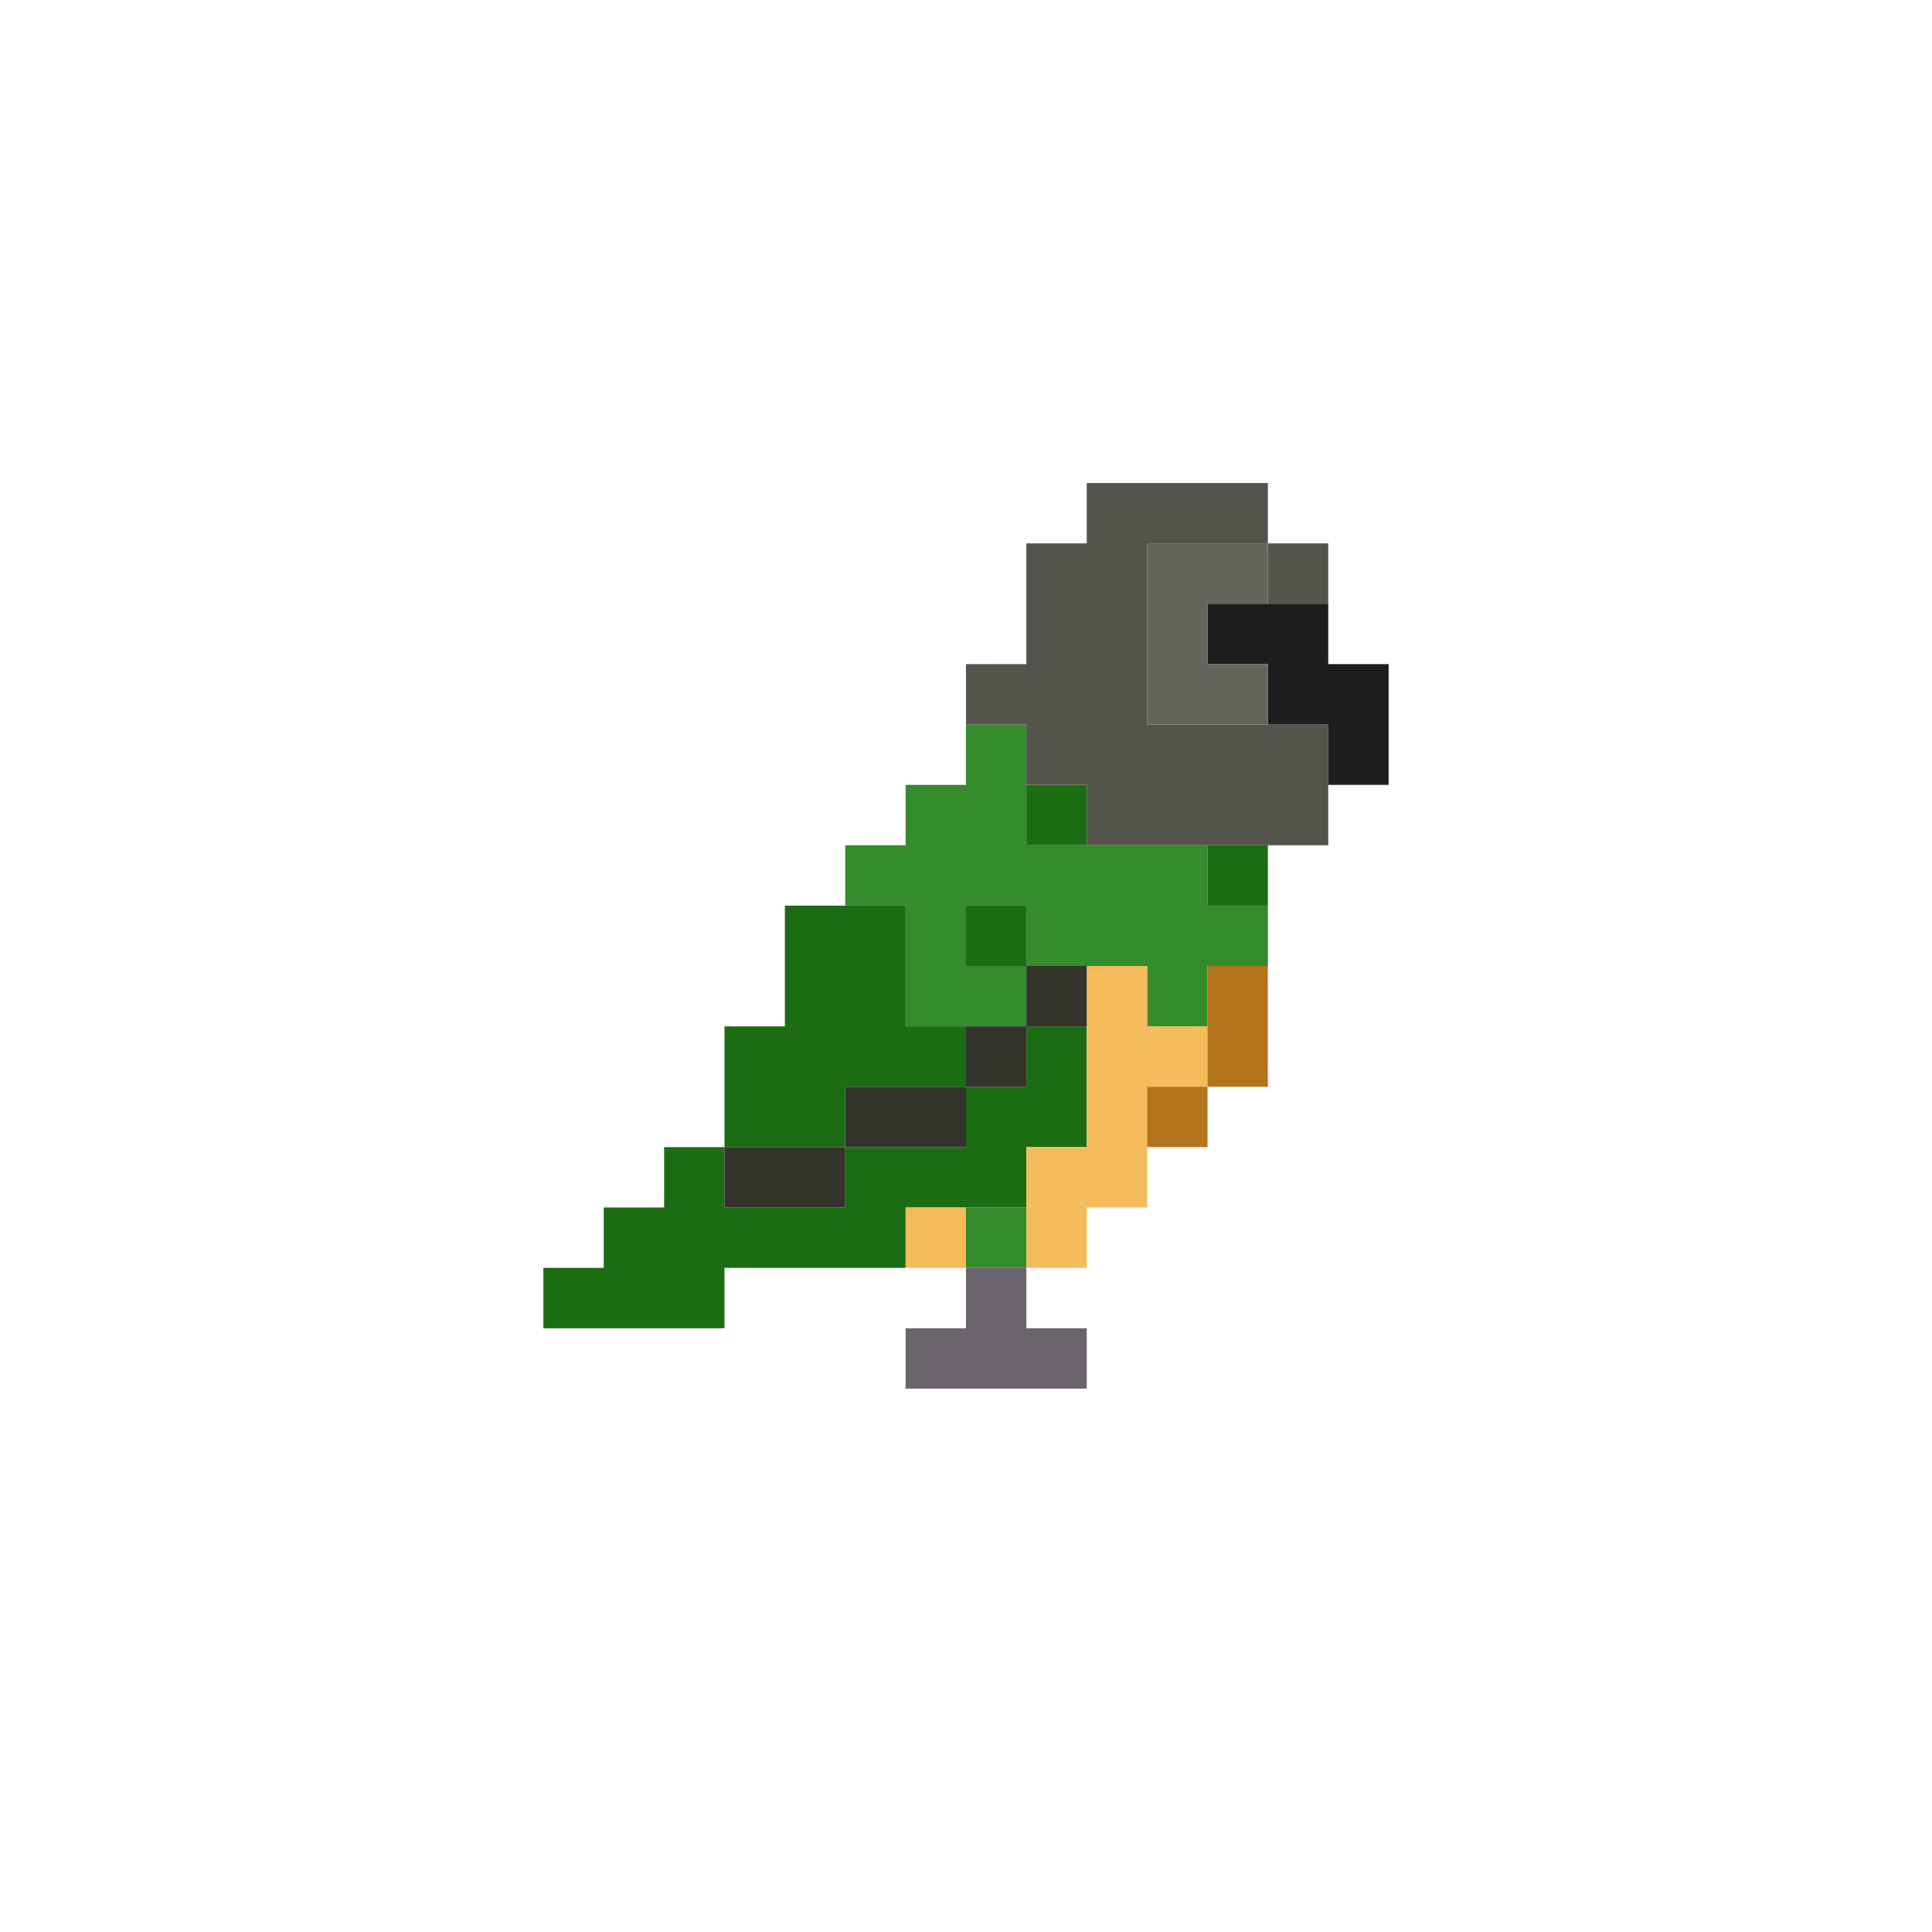
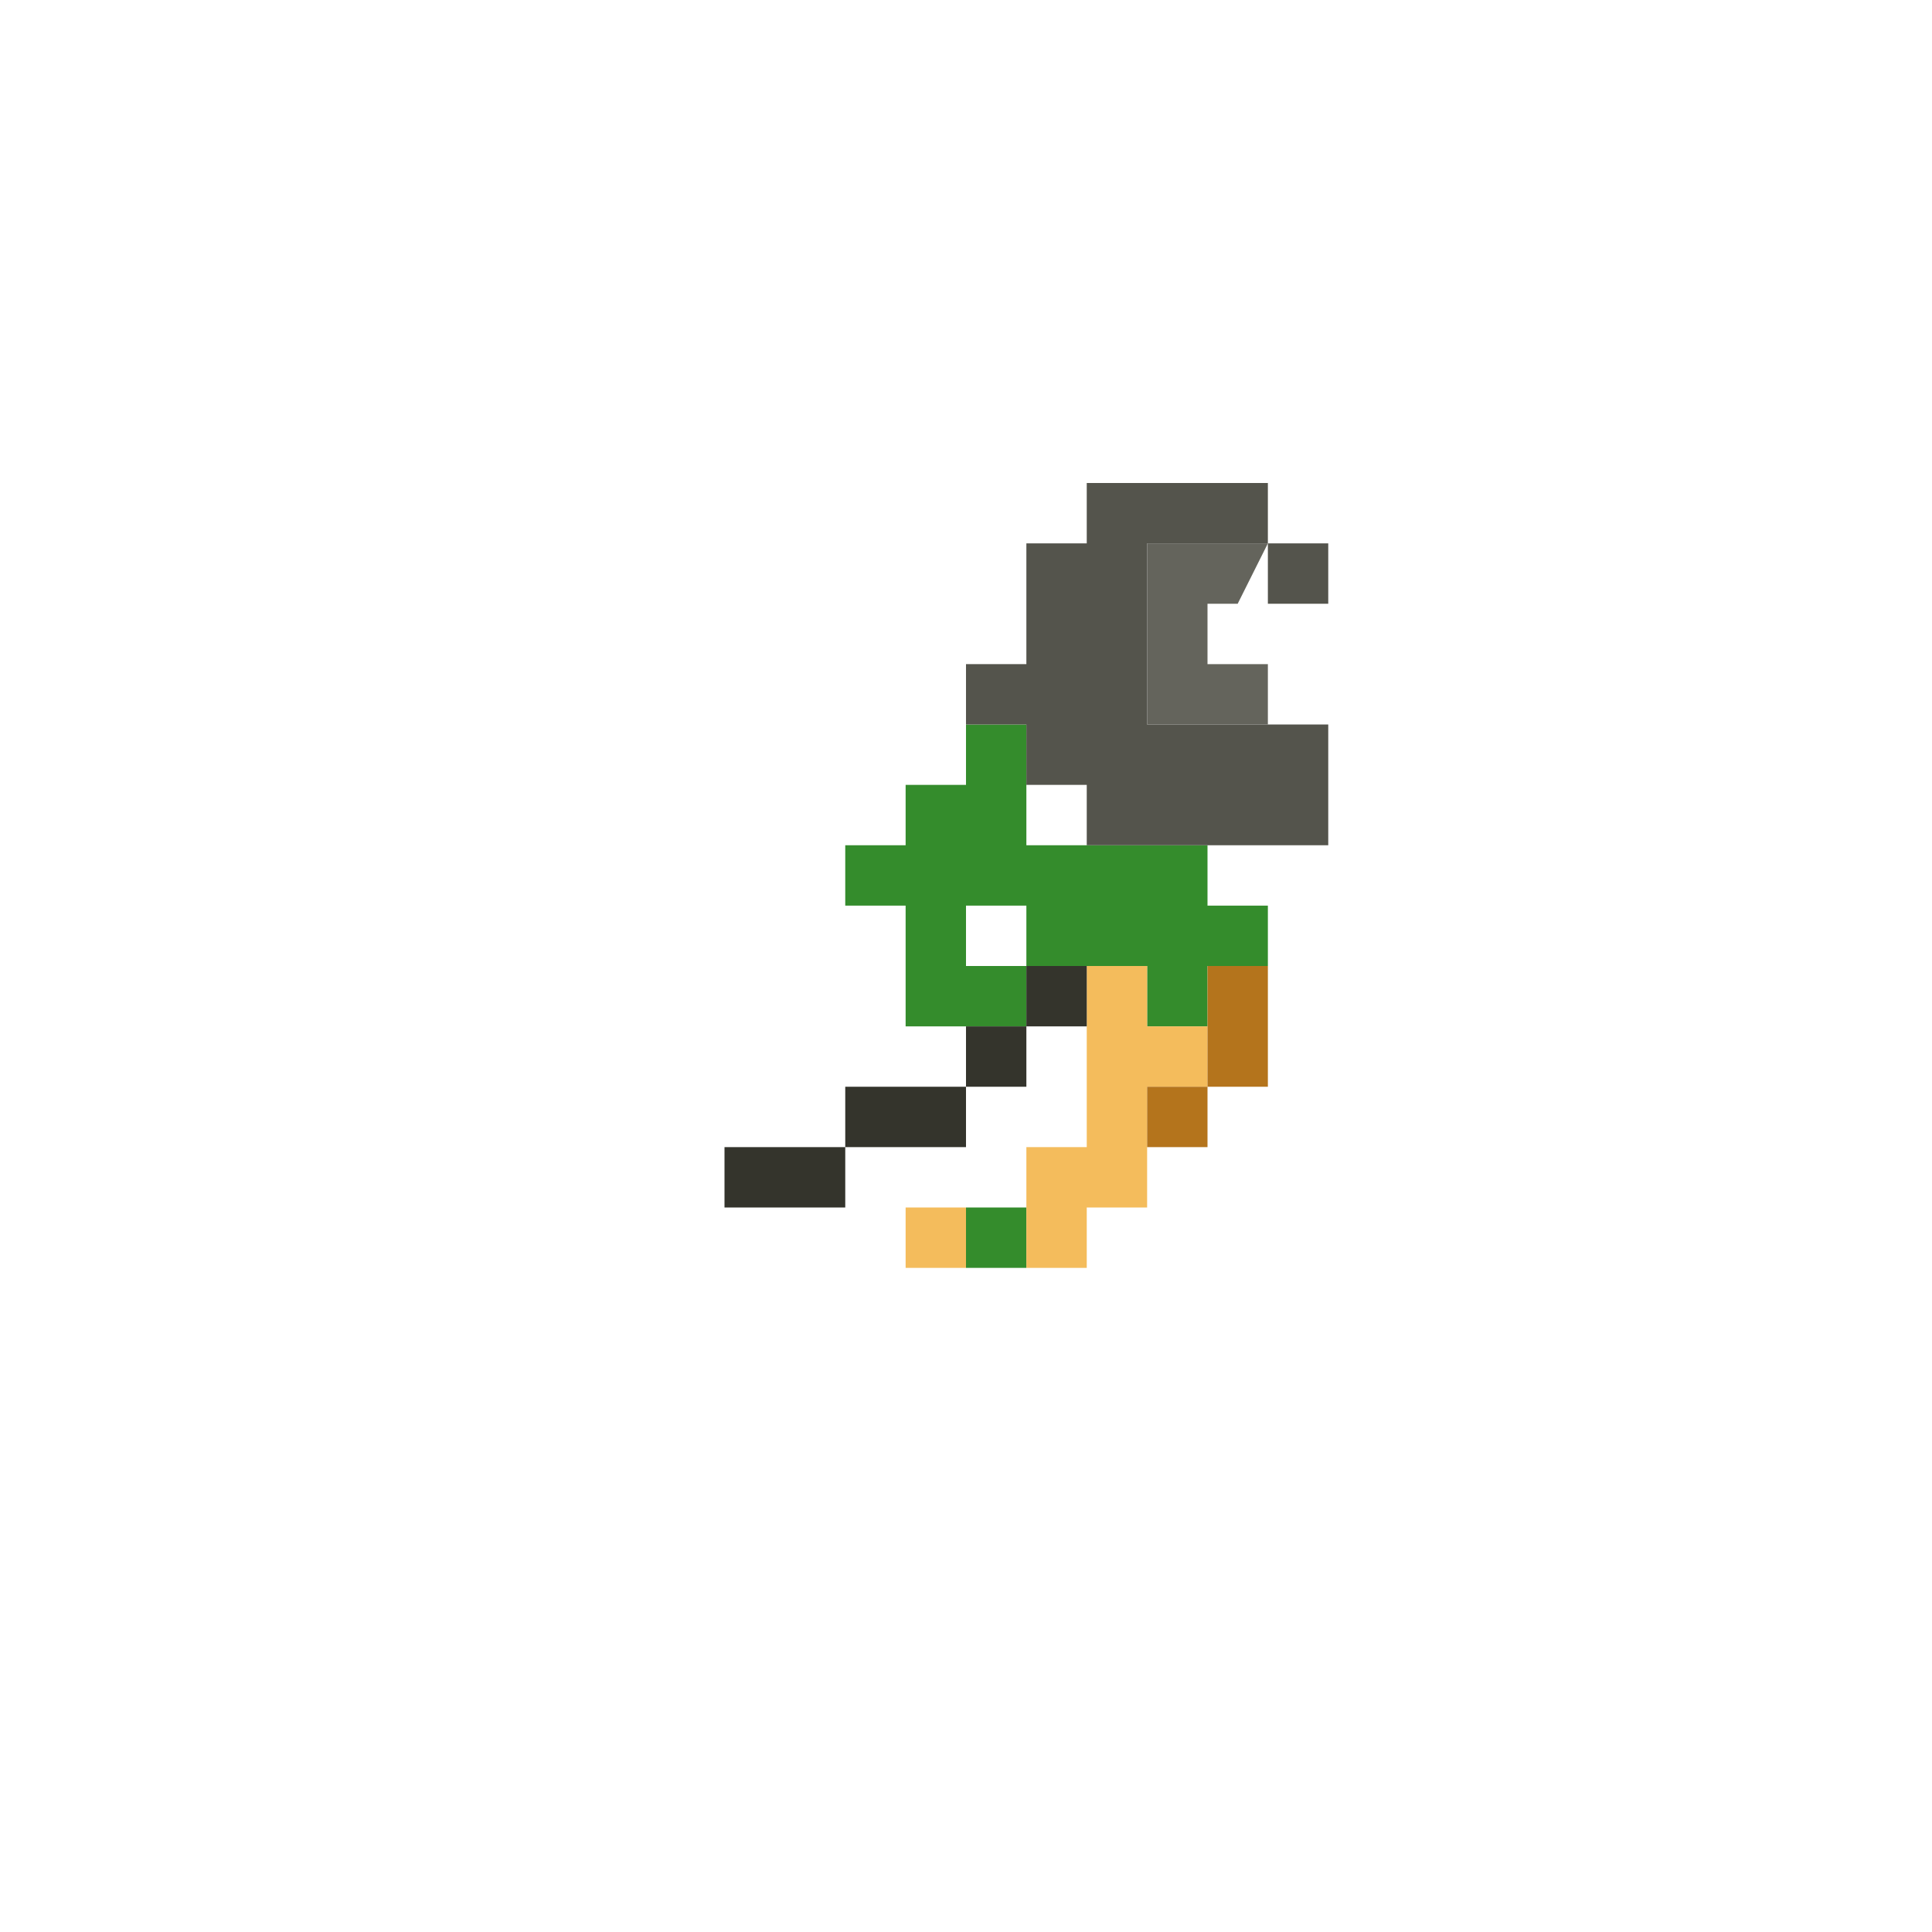
<svg xmlns="http://www.w3.org/2000/svg" id="svg" version="1.1" width="400" height="400" viewBox="0, 0, 400,400">
  <g id="svgg">
    <path id="path0" d="M200.000 156.250 L 200.000 162.500 193.750 162.500 L 187.500 162.500 187.500 168.750 L 187.500 175.000 181.250 175.000 L 175.000 175.000 175.000 181.250 L 175.000 187.500 181.250 187.500 L 187.500 187.500 187.500 200.000 L 187.500 212.500 200.000 212.500 L 212.500 212.500 212.500 206.250 L 212.500 200.000 225.000 200.000 L 237.500 200.000 237.500 206.250 L 237.500 212.500 243.750 212.500 L 250.000 212.500 250.000 206.250 L 250.000 200.000 256.250 200.000 L 262.500 200.000 262.500 193.750 L 262.500 187.500 256.250 187.500 L 250.000 187.500 250.000 181.250 L 250.000 175.000 231.250 175.000 L 212.500 175.000 212.500 162.500 L 212.500 150.000 206.250 150.000 L 200.000 150.000 200.000 156.250 M212.500 193.750 L 212.500 200.000 206.250 200.000 L 200.000 200.000 200.000 193.750 L 200.000 187.500 206.250 187.500 L 212.500 187.500 212.500 193.750 M200.000 256.250 L 200.000 262.500 206.250 262.500 L 212.500 262.500 212.500 256.250 L 212.500 250.000 206.250 250.000 L 200.000 250.000 200.000 256.250 " stroke="none" fill="#348c2c" fill-rule="evenodd" />
-     <path id="path1" d="M212.500 168.750 L 212.500 175.000 218.750 175.000 L 225.000 175.000 225.000 168.750 L 225.000 162.500 218.750 162.500 L 212.500 162.500 212.500 168.750 M250.000 181.250 L 250.000 187.500 256.250 187.500 L 262.500 187.500 262.500 181.250 L 262.500 175.000 256.250 175.000 L 250.000 175.000 250.000 181.250 M162.500 200.000 L 162.500 212.500 156.250 212.500 L 150.000 212.500 150.000 225.000 L 150.000 237.500 143.750 237.500 L 137.500 237.500 137.500 243.750 L 137.500 250.000 131.250 250.000 L 125.000 250.000 125.000 256.250 L 125.000 262.500 118.750 262.500 L 112.500 262.500 112.500 268.750 L 112.500 275.000 131.250 275.000 L 150.000 275.000 150.000 268.750 L 150.000 262.500 168.750 262.500 L 187.500 262.500 187.500 256.250 L 187.500 250.000 200.000 250.000 L 212.500 250.000 212.500 243.750 L 212.500 237.500 218.750 237.500 L 225.000 237.500 225.000 225.000 L 225.000 212.500 218.750 212.500 L 212.500 212.500 212.500 218.750 L 212.500 225.000 206.250 225.000 L 200.000 225.000 200.000 218.750 L 200.000 212.500 193.750 212.500 L 187.500 212.500 187.500 200.000 L 187.500 187.500 175.000 187.500 L 162.500 187.500 162.500 200.000 M200.000 193.750 L 200.000 200.000 206.250 200.000 L 212.500 200.000 212.500 193.750 L 212.500 187.500 206.250 187.500 L 200.000 187.500 200.000 193.750 M200.000 231.250 L 200.000 237.500 187.500 237.500 L 175.000 237.500 175.000 243.750 L 175.000 250.000 162.500 250.000 L 150.000 250.000 150.000 243.750 L 150.000 237.500 162.500 237.500 L 175.000 237.500 175.000 231.250 L 175.000 225.000 187.500 225.000 L 200.000 225.000 200.000 231.250 " stroke="none" fill="#1c6c14" fill-rule="evenodd" />
    <path id="path2" d="M225.000 218.750 L 225.000 237.500 218.750 237.500 L 212.500 237.500 212.500 250.000 L 212.500 262.500 218.750 262.500 L 225.000 262.500 225.000 256.250 L 225.000 250.000 231.250 250.000 L 237.500 250.000 237.500 237.500 L 237.500 225.000 243.750 225.000 L 250.000 225.000 250.000 218.750 L 250.000 212.500 243.750 212.500 L 237.500 212.500 237.500 206.250 L 237.500 200.000 231.250 200.000 L 225.000 200.000 225.000 218.750 M187.500 256.250 L 187.500 262.500 193.750 262.500 L 200.000 262.500 200.000 256.250 L 200.000 250.000 193.750 250.000 L 187.500 250.000 187.500 256.250 " stroke="none" fill="#f4bc5c" fill-rule="evenodd" />
    <path id="path3" d="M225.000 106.250 L 225.000 112.500 218.750 112.500 L 212.500 112.500 212.500 125.000 L 212.500 137.500 206.250 137.500 L 200.000 137.500 200.000 143.750 L 200.000 150.000 206.250 150.000 L 212.500 150.000 212.500 156.250 L 212.500 162.500 218.750 162.500 L 225.000 162.500 225.000 168.750 L 225.000 175.000 250.000 175.000 L 275.000 175.000 275.000 162.500 L 275.000 150.000 256.250 150.000 L 237.500 150.000 237.500 131.250 L 237.500 112.500 250.000 112.500 L 262.500 112.500 262.500 118.750 L 262.500 125.000 268.750 125.000 L 275.000 125.000 275.000 118.750 L 275.000 112.500 268.750 112.500 L 262.500 112.500 262.500 106.250 L 262.500 100.000 243.750 100.000 L 225.000 100.000 225.000 106.250 " stroke="none" fill="#54544c" fill-rule="evenodd" />
-     <path id="path4" d="M250.000 131.250 L 250.000 137.500 256.250 137.500 L 262.500 137.500 262.500 143.750 L 262.500 150.000 268.750 150.000 L 275.000 150.000 275.000 156.250 L 275.000 162.500 281.250 162.500 L 287.500 162.500 287.500 150.000 L 287.500 137.500 281.250 137.500 L 275.000 137.500 275.000 131.250 L 275.000 125.000 262.500 125.000 L 250.000 125.000 250.000 131.250 " stroke="none" fill="#1d1d1d" fill-rule="evenodd" />
    <path id="path5" d="M250.000 212.500 L 250.000 225.000 243.750 225.000 L 237.500 225.000 237.500 231.250 L 237.500 237.500 243.750 237.500 L 250.000 237.500 250.000 231.250 L 250.000 225.000 256.250 225.000 L 262.500 225.000 262.500 212.500 L 262.500 200.000 256.250 200.000 L 250.000 200.000 250.000 212.500 " stroke="none" fill="#b4741c" fill-rule="evenodd" />
-     <path id="path6" d="M200.000 268.750 L 200.000 275.000 193.750 275.000 L 187.500 275.000 187.500 281.250 L 187.500 287.500 206.250 287.500 L 225.000 287.500 225.000 281.250 L 225.000 275.000 218.750 275.000 L 212.500 275.000 212.500 268.750 L 212.500 262.500 206.250 262.500 L 200.000 262.500 200.000 268.750 " stroke="none" fill="#6c646c" fill-rule="evenodd" />
-     <path id="path7" d="M237.500 131.250 L 237.500 150.000 250.000 150.000 L 262.500 150.000 262.500 143.750 L 262.500 137.500 256.250 137.500 L 250.000 137.500 250.000 131.250 L 250.000 125.000 256.250 125.000 L 262.500 125.000 262.500 118.750 L 262.500 112.500 250.000 112.500 L 237.500 112.500 237.500 131.250 " stroke="none" fill="#64645c" fill-rule="evenodd" />
+     <path id="path7" d="M237.500 131.250 L 237.500 150.000 250.000 150.000 L 262.500 150.000 262.500 143.750 L 262.500 137.500 256.250 137.500 L 250.000 137.500 250.000 131.250 L 250.000 125.000 256.250 125.000 L 262.500 112.500 250.000 112.500 L 237.500 112.500 237.500 131.250 " stroke="none" fill="#64645c" fill-rule="evenodd" />
    <path id="path8" d="M212.500 206.250 L 212.500 212.500 206.250 212.500 L 200.000 212.500 200.000 218.750 L 200.000 225.000 187.500 225.000 L 175.000 225.000 175.000 231.250 L 175.000 237.500 162.500 237.500 L 150.000 237.500 150.000 243.750 L 150.000 250.000 162.500 250.000 L 175.000 250.000 175.000 243.750 L 175.000 237.500 187.500 237.500 L 200.000 237.500 200.000 231.250 L 200.000 225.000 206.250 225.000 L 212.500 225.000 212.500 218.750 L 212.500 212.500 218.750 212.500 L 225.000 212.500 225.000 206.250 L 225.000 200.000 218.750 200.000 L 212.500 200.000 212.500 206.250 " stroke="none" fill="#34342c" fill-rule="evenodd" />
  </g>
</svg>